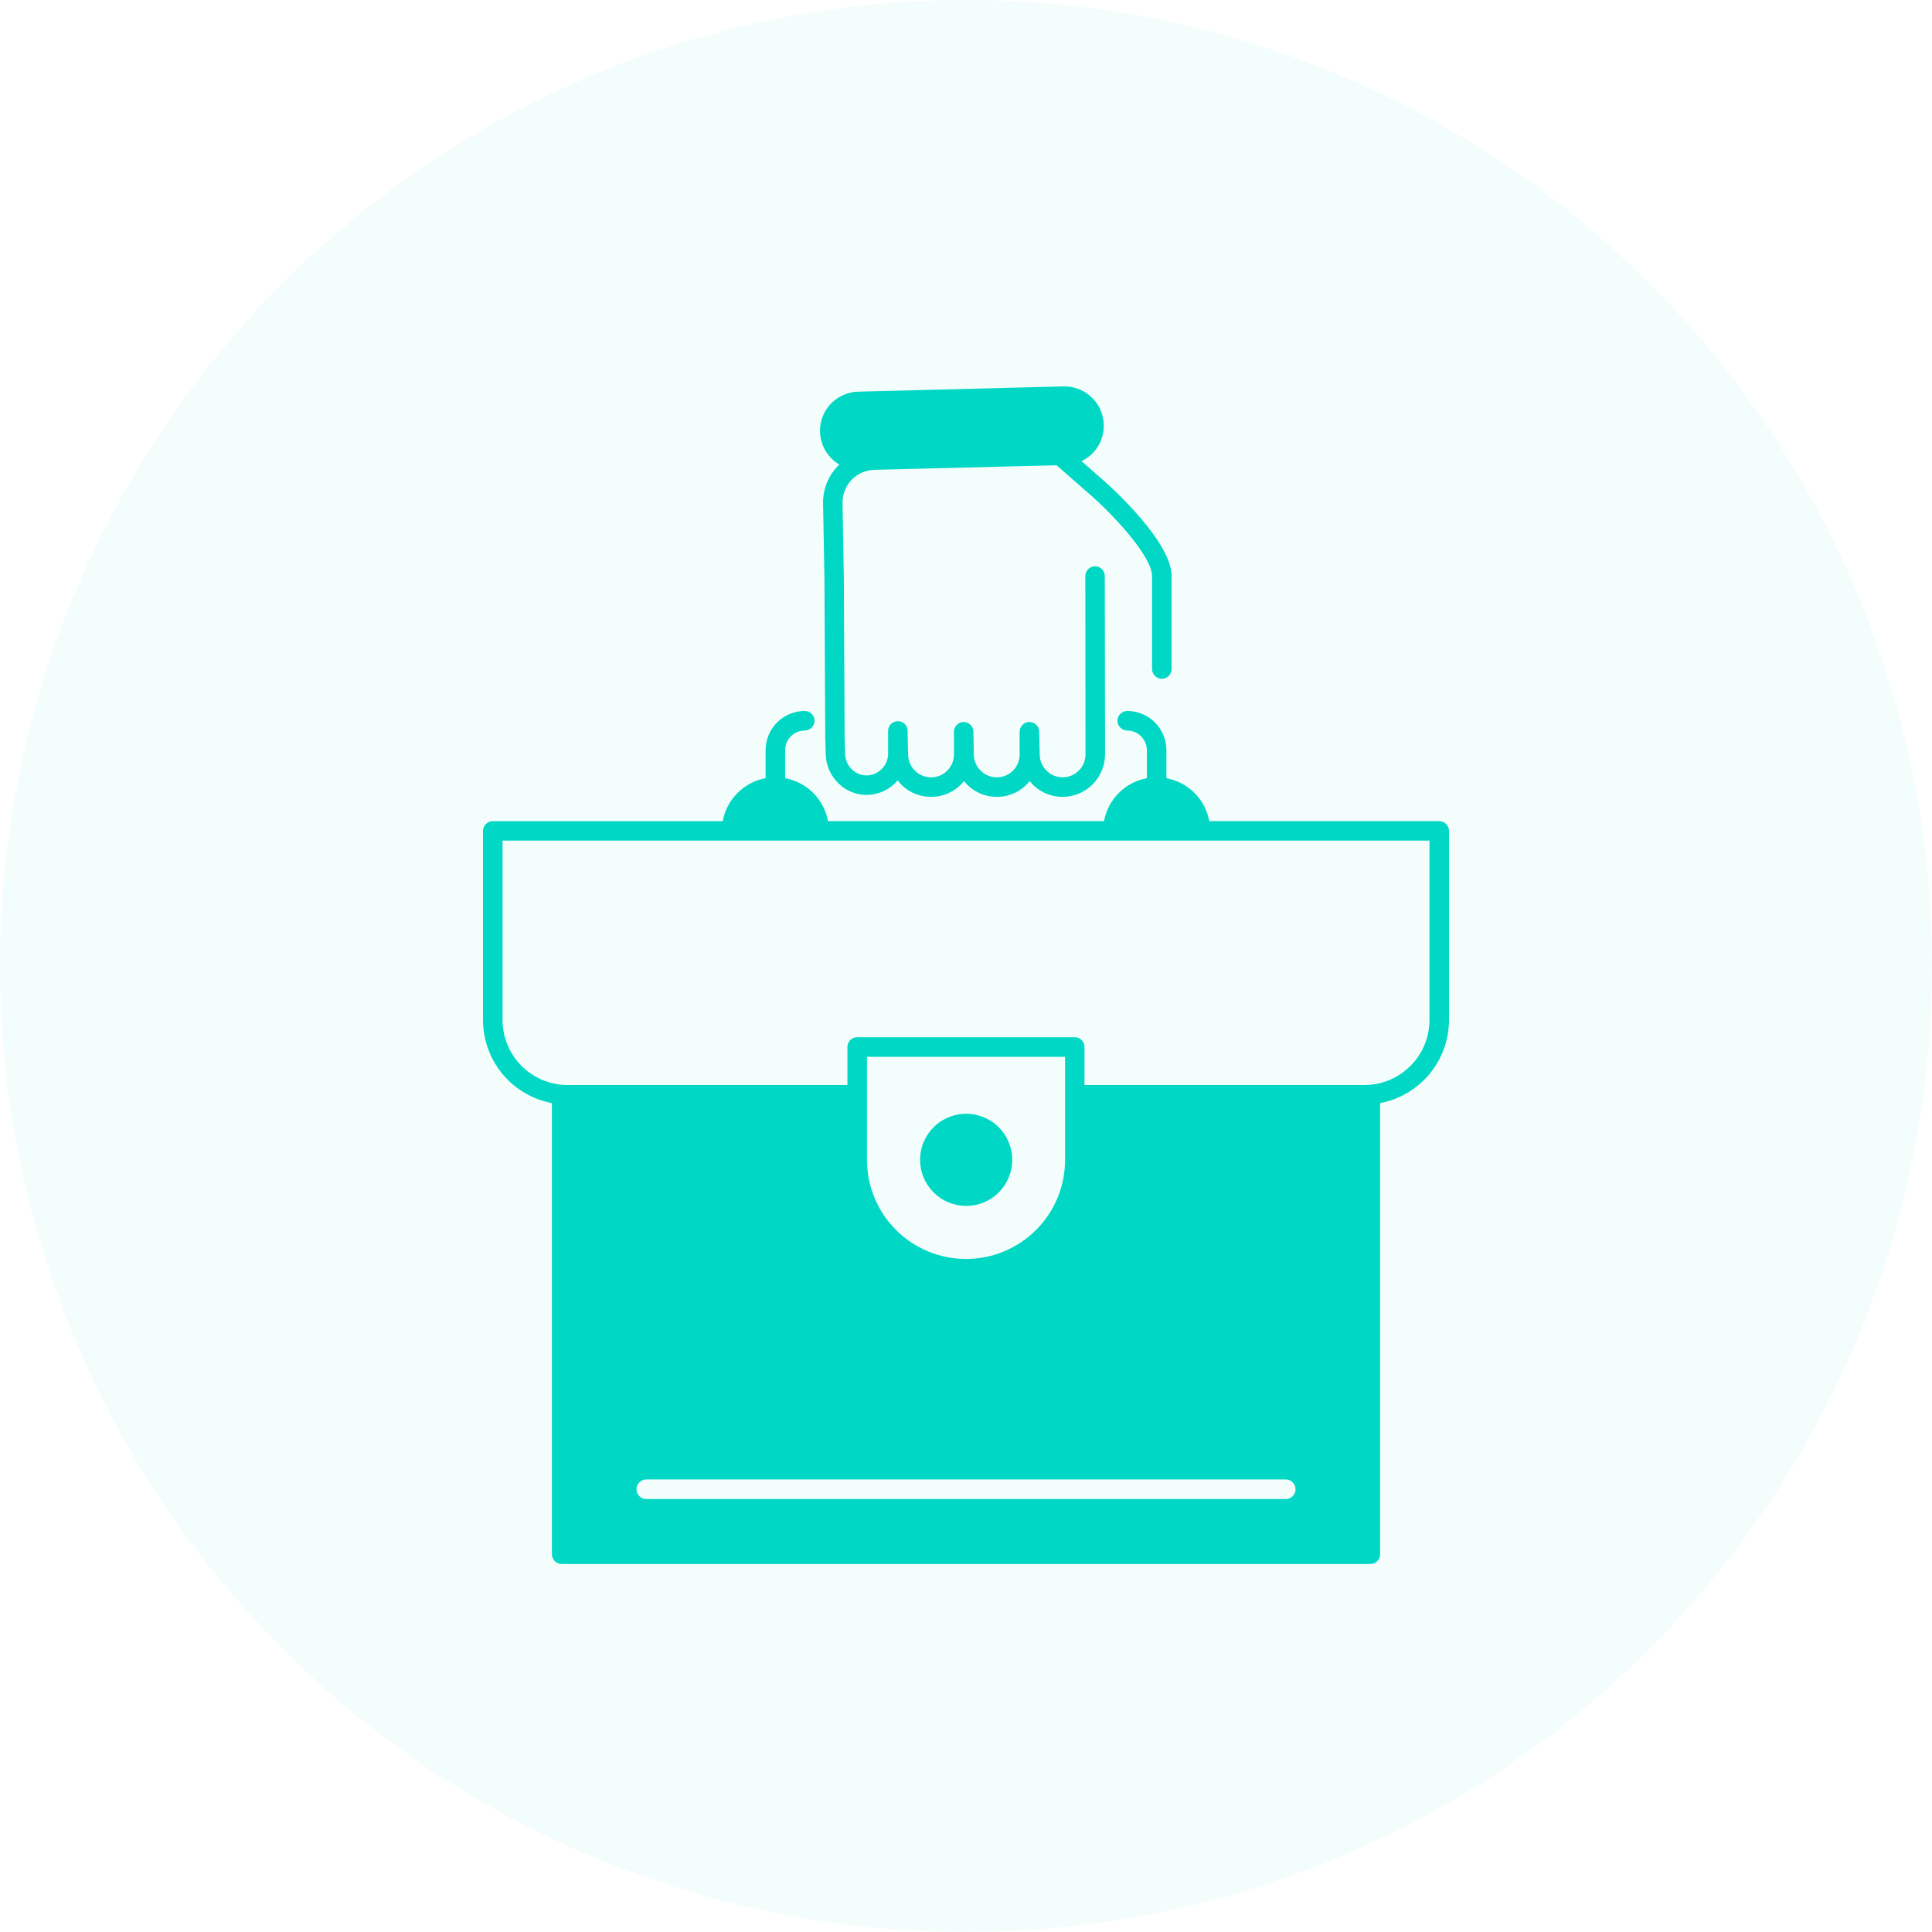
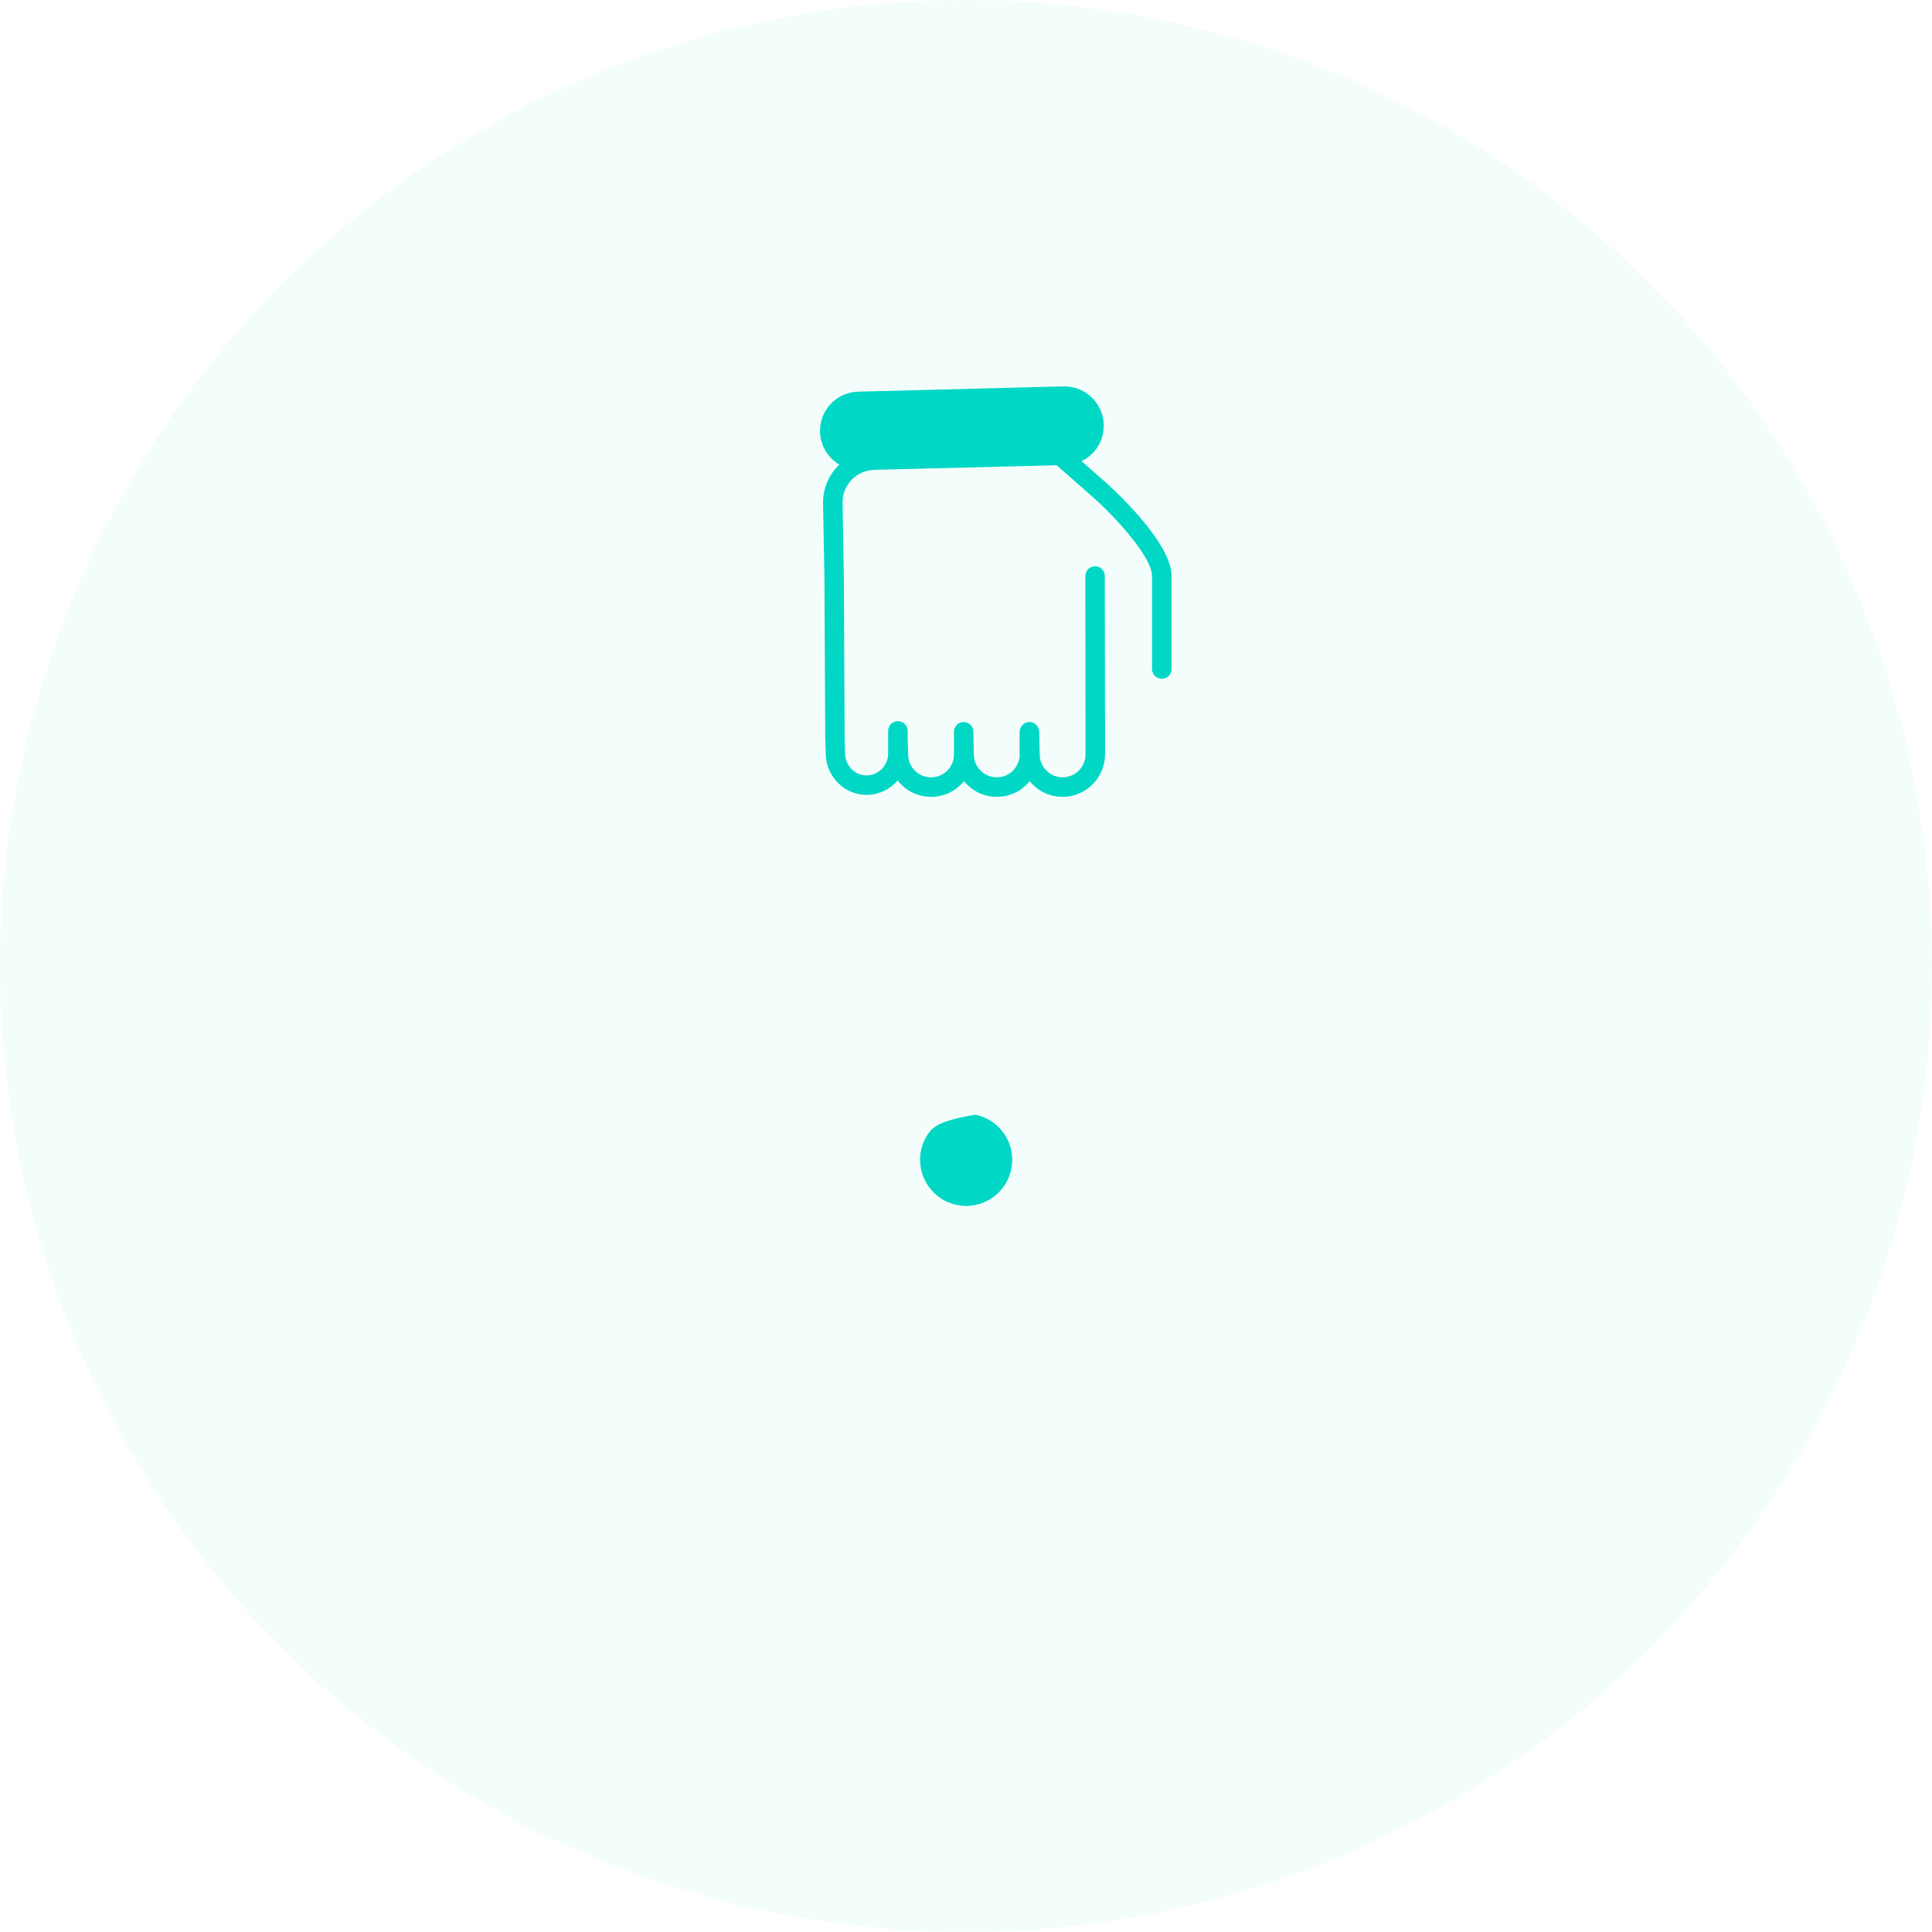
<svg xmlns="http://www.w3.org/2000/svg" width="60" height="60" viewBox="0 0 60 60" fill="none">
  <circle cx="30" cy="30" r="30" fill="#01E3C2" fill-opacity="0.05" />
-   <path d="M42.559 48.571H17.442C17.362 48.571 17.285 48.539 17.228 48.482C17.171 48.425 17.139 48.347 17.139 48.267V34.257C16.538 34.143 15.995 33.824 15.605 33.353C15.215 32.883 15.001 32.291 15 31.679V25.806C15 25.725 15.032 25.648 15.089 25.591C15.146 25.534 15.223 25.502 15.303 25.502H22.445C22.505 25.171 22.665 24.866 22.903 24.628C23.14 24.389 23.445 24.229 23.776 24.167V23.299C23.776 22.976 23.904 22.666 24.132 22.437C24.36 22.208 24.67 22.08 24.993 22.079C25.073 22.08 25.15 22.112 25.207 22.169C25.264 22.226 25.296 22.303 25.297 22.383C25.296 22.463 25.264 22.54 25.207 22.596C25.15 22.653 25.073 22.686 24.993 22.687C24.831 22.687 24.676 22.752 24.561 22.866C24.447 22.981 24.383 23.137 24.383 23.299V24.167C24.714 24.229 25.018 24.389 25.256 24.627C25.494 24.866 25.653 25.17 25.714 25.501H34.286C34.347 25.17 34.507 24.866 34.744 24.628C34.982 24.389 35.286 24.229 35.617 24.167V23.299C35.617 23.137 35.553 22.981 35.438 22.867C35.324 22.752 35.169 22.687 35.007 22.687C34.926 22.686 34.85 22.653 34.793 22.596C34.736 22.54 34.704 22.463 34.703 22.383C34.704 22.303 34.737 22.226 34.793 22.169C34.85 22.113 34.926 22.08 35.007 22.079C35.33 22.08 35.639 22.209 35.868 22.437C36.096 22.666 36.224 22.976 36.224 23.299V24.167C36.555 24.229 36.859 24.389 37.097 24.627C37.335 24.866 37.495 25.17 37.555 25.501H44.696C44.777 25.502 44.854 25.534 44.911 25.591C44.968 25.648 45 25.725 45 25.805V31.68C44.999 32.291 44.785 32.883 44.395 33.353C44.004 33.824 43.462 34.143 42.861 34.257V48.266C42.861 48.347 42.83 48.424 42.773 48.481C42.716 48.538 42.639 48.571 42.559 48.571ZM20.07 45.945C19.99 45.946 19.913 45.978 19.856 46.035C19.799 46.092 19.767 46.169 19.767 46.25C19.767 46.29 19.774 46.329 19.789 46.367C19.804 46.404 19.826 46.437 19.855 46.465C19.883 46.494 19.917 46.516 19.954 46.531C19.991 46.547 20.03 46.554 20.07 46.554H39.931C39.971 46.554 40.01 46.547 40.047 46.531C40.084 46.516 40.118 46.494 40.146 46.465C40.175 46.437 40.197 46.404 40.212 46.366C40.227 46.329 40.235 46.29 40.234 46.25C40.234 46.169 40.202 46.092 40.145 46.035C40.088 45.978 40.011 45.946 39.931 45.945H20.07ZM26.925 32.82V36.022C26.925 36.426 27.004 36.826 27.159 37.199C27.313 37.572 27.54 37.911 27.826 38.197C28.111 38.483 28.451 38.709 28.824 38.864C29.197 39.019 29.597 39.098 30.001 39.098C30.405 39.098 30.805 39.019 31.178 38.864C31.552 38.709 31.891 38.483 32.176 38.197C32.462 37.911 32.689 37.572 32.843 37.199C32.998 36.826 33.077 36.426 33.077 36.022V32.821L26.925 32.82ZM26.621 32.212H33.381C33.461 32.212 33.537 32.245 33.593 32.302C33.649 32.359 33.681 32.436 33.68 32.516V33.696H42.401C42.931 33.689 43.438 33.473 43.81 33.096C44.183 32.718 44.393 32.21 44.394 31.679V26.105H15.607V31.679C15.608 32.21 15.818 32.718 16.19 33.096C16.563 33.473 17.069 33.689 17.6 33.696H26.317V32.516C26.317 32.436 26.349 32.358 26.406 32.301C26.463 32.244 26.54 32.212 26.62 32.212L26.621 32.212Z" fill="#00D7C4" />
-   <path d="M30 37.451C30.283 37.452 30.56 37.369 30.796 37.212C31.032 37.056 31.216 36.833 31.325 36.571C31.434 36.31 31.464 36.022 31.409 35.745C31.355 35.467 31.219 35.211 31.019 35.011C30.82 34.81 30.565 34.673 30.287 34.617C30.01 34.561 29.722 34.589 29.46 34.697C29.198 34.804 28.974 34.988 28.817 35.223C28.659 35.458 28.574 35.734 28.574 36.018C28.573 36.397 28.723 36.76 28.991 37.029C29.258 37.298 29.621 37.449 30 37.451Z" fill="#00D7C4" />
+   <path d="M30 37.451C30.283 37.452 30.56 37.369 30.796 37.212C31.032 37.056 31.216 36.833 31.325 36.571C31.434 36.31 31.464 36.022 31.409 35.745C31.355 35.467 31.219 35.211 31.019 35.011C30.82 34.81 30.565 34.673 30.287 34.617C29.198 34.804 28.974 34.988 28.817 35.223C28.659 35.458 28.574 35.734 28.574 36.018C28.573 36.397 28.723 36.76 28.991 37.029C29.258 37.298 29.621 37.449 30 37.451Z" fill="#00D7C4" />
  <path d="M26.069 14.43C26.049 14.449 26.025 14.465 26.006 14.489C25.711 14.8 25.551 15.214 25.561 15.642L25.604 17.96L25.628 22.724V22.902L25.644 23.419C25.647 23.591 25.684 23.76 25.753 23.917C25.822 24.075 25.922 24.217 26.046 24.335C26.279 24.562 26.591 24.688 26.916 24.686H26.948C27.126 24.681 27.3 24.638 27.46 24.56C27.62 24.483 27.763 24.372 27.877 24.236C27.917 24.288 27.961 24.337 28.007 24.384C28.251 24.618 28.576 24.748 28.913 24.747H28.949C29.122 24.743 29.293 24.705 29.451 24.634C29.609 24.564 29.752 24.462 29.87 24.336C29.895 24.312 29.914 24.285 29.938 24.257C29.972 24.302 30.011 24.344 30.052 24.384C30.295 24.618 30.62 24.749 30.958 24.747H30.989C31.162 24.744 31.333 24.706 31.492 24.635C31.65 24.565 31.793 24.463 31.911 24.336C31.935 24.312 31.958 24.285 31.978 24.257C32.014 24.301 32.051 24.344 32.092 24.384C32.335 24.618 32.66 24.748 32.998 24.747H33.033C33.382 24.737 33.712 24.591 33.953 24.338C34.194 24.086 34.325 23.749 34.318 23.401V22.722L34.31 17.887C34.31 17.847 34.302 17.808 34.287 17.772C34.272 17.735 34.25 17.702 34.222 17.674C34.194 17.646 34.161 17.624 34.125 17.609C34.088 17.594 34.049 17.586 34.01 17.586H34.006C33.966 17.586 33.927 17.594 33.891 17.609C33.855 17.624 33.822 17.646 33.794 17.674C33.766 17.702 33.744 17.735 33.729 17.772C33.714 17.808 33.706 17.847 33.706 17.887L33.711 22.722V23.41C33.714 23.503 33.698 23.596 33.665 23.684C33.631 23.771 33.58 23.851 33.515 23.919C33.451 23.987 33.374 24.041 33.289 24.079C33.203 24.117 33.111 24.138 33.018 24.14C32.925 24.143 32.832 24.126 32.745 24.093C32.657 24.059 32.578 24.008 32.511 23.943C32.443 23.879 32.388 23.802 32.35 23.717C32.312 23.631 32.291 23.539 32.29 23.446L32.277 22.921L32.273 22.735V22.707C32.269 22.692 32.269 22.676 32.265 22.66V22.656C32.249 22.59 32.212 22.53 32.158 22.488C32.105 22.446 32.038 22.423 31.97 22.423H31.942C31.93 22.423 31.917 22.427 31.907 22.427C31.898 22.432 31.889 22.435 31.879 22.435C31.871 22.439 31.86 22.443 31.852 22.447C31.842 22.451 31.833 22.456 31.824 22.462L31.8 22.474C31.792 22.483 31.783 22.49 31.772 22.494C31.768 22.502 31.761 22.506 31.757 22.51C31.749 22.521 31.741 22.529 31.732 22.541C31.727 22.546 31.723 22.551 31.72 22.557C31.712 22.568 31.706 22.58 31.701 22.593C31.696 22.597 31.692 22.602 31.689 22.608C31.685 22.62 31.681 22.636 31.677 22.648C31.677 22.656 31.673 22.66 31.673 22.663C31.67 22.679 31.669 22.695 31.669 22.711C31.669 22.715 31.665 22.719 31.665 22.723V23.41C31.669 23.503 31.653 23.597 31.62 23.684C31.586 23.772 31.536 23.852 31.471 23.92C31.407 23.988 31.329 24.043 31.244 24.08C31.158 24.118 31.065 24.138 30.972 24.14C30.879 24.143 30.786 24.127 30.7 24.093C30.613 24.06 30.534 24.009 30.468 23.944C30.399 23.88 30.344 23.803 30.305 23.718C30.267 23.632 30.246 23.54 30.243 23.446L30.233 22.921L30.229 22.724V22.697C30.226 22.686 30.224 22.676 30.225 22.665C30.221 22.661 30.221 22.657 30.221 22.649C30.203 22.585 30.165 22.528 30.113 22.488C30.06 22.447 29.995 22.425 29.929 22.424H29.901C29.89 22.428 29.877 22.428 29.866 22.432C29.858 22.432 29.85 22.436 29.841 22.436L29.806 22.448C29.8 22.453 29.794 22.456 29.787 22.46C29.776 22.466 29.766 22.471 29.755 22.475L29.739 22.491C29.732 22.499 29.72 22.507 29.712 22.515L29.696 22.531C29.688 22.543 29.681 22.551 29.677 22.559L29.665 22.584C29.658 22.592 29.653 22.601 29.649 22.611C29.645 22.62 29.642 22.629 29.641 22.639C29.637 22.649 29.633 22.66 29.63 22.671C29.63 22.68 29.629 22.689 29.626 22.698V23.413C29.63 23.602 29.559 23.785 29.429 23.922C29.332 24.023 29.207 24.094 29.07 24.124C28.933 24.155 28.79 24.144 28.659 24.093C28.528 24.043 28.415 23.954 28.334 23.84C28.253 23.725 28.208 23.589 28.204 23.449L28.188 22.921V22.7C28.188 22.66 28.18 22.621 28.165 22.584C28.15 22.547 28.127 22.514 28.099 22.485C28.071 22.457 28.038 22.435 28.001 22.42C27.964 22.404 27.924 22.396 27.885 22.396C27.845 22.396 27.805 22.404 27.769 22.42C27.732 22.435 27.698 22.457 27.67 22.485C27.642 22.514 27.62 22.547 27.605 22.584C27.589 22.621 27.581 22.66 27.581 22.7V23.37C27.586 23.459 27.572 23.549 27.542 23.633C27.511 23.717 27.465 23.794 27.404 23.86C27.344 23.927 27.271 23.98 27.19 24.018C27.109 24.056 27.021 24.078 26.932 24.081C26.845 24.084 26.759 24.069 26.679 24.038C26.599 24.007 26.525 23.96 26.463 23.9C26.395 23.836 26.341 23.76 26.304 23.675C26.267 23.59 26.247 23.499 26.246 23.406L26.23 22.889V22.696L26.206 17.955L26.166 15.63C26.163 15.497 26.185 15.364 26.233 15.24C26.28 15.116 26.352 15.003 26.443 14.906C26.535 14.81 26.644 14.732 26.766 14.678C26.887 14.624 27.018 14.595 27.151 14.591H27.155L32.812 14.449L33.935 15.432C34.648 16.068 35.778 17.299 35.778 17.892V20.776C35.778 20.857 35.81 20.934 35.867 20.991C35.924 21.048 36.001 21.08 36.082 21.08C36.162 21.08 36.239 21.048 36.296 20.991C36.353 20.934 36.385 20.857 36.385 20.776V17.89C36.385 16.836 34.545 15.166 34.333 14.976L33.589 14.322C33.721 14.258 33.841 14.171 33.943 14.065C34.109 13.89 34.22 13.67 34.261 13.432C34.302 13.194 34.272 12.95 34.175 12.729C34.077 12.508 33.916 12.321 33.712 12.191C33.509 12.062 33.271 11.995 33.03 12L26.656 12.163C26.495 12.166 26.337 12.202 26.191 12.267C26.044 12.332 25.912 12.425 25.801 12.541C25.69 12.658 25.604 12.794 25.546 12.944C25.489 13.094 25.462 13.254 25.466 13.414C25.473 13.62 25.532 13.822 25.637 13.999C25.743 14.177 25.891 14.325 26.069 14.43Z" fill="#00D7C4" />
</svg>